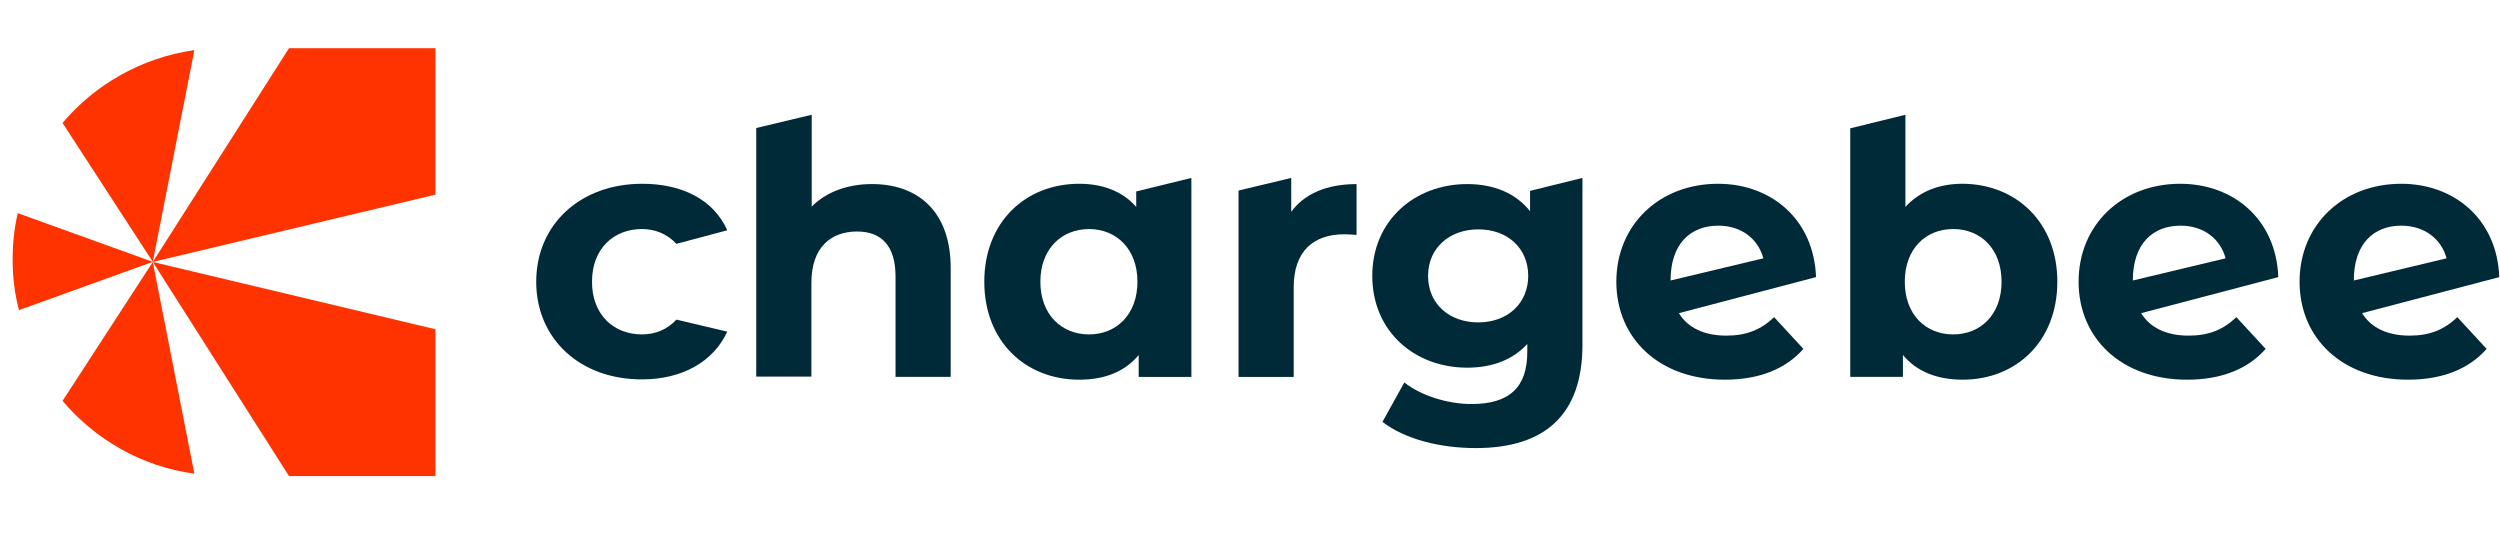
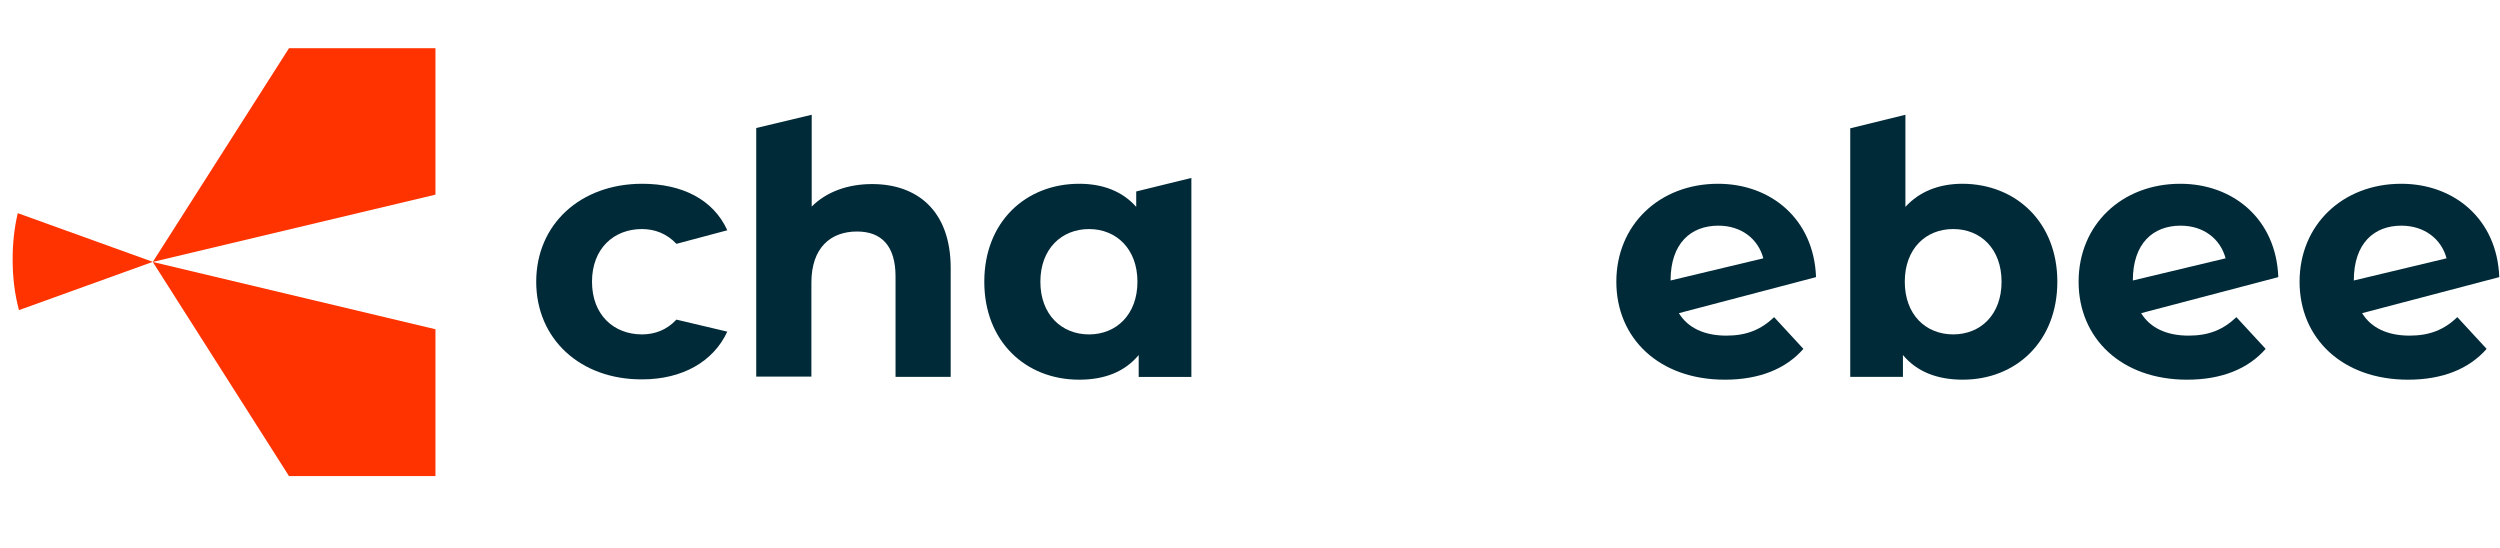
<svg xmlns="http://www.w3.org/2000/svg" width="187" height="41" viewBox="0 0 187 41" fill="none">
  <path d="M40.109 21.073C40.109 16.788 43.406 13.746 48.039 13.746C51.013 13.746 53.364 14.921 54.401 17.225L50.598 18.239C49.883 17.479 48.984 17.133 48.016 17.133C45.918 17.133 44.282 18.585 44.282 21.073C44.282 23.562 45.918 25.013 48.016 25.013C49.007 25.013 49.883 24.668 50.598 23.907L54.401 24.806C53.364 27.064 51.013 28.377 48.039 28.377C43.406 28.401 40.109 25.359 40.109 21.073Z" fill="#012A38" />
  <path d="M71.112 20.059V28.192H66.986V20.681C66.986 18.377 65.925 17.317 64.104 17.317C62.122 17.317 60.693 18.538 60.693 21.142V28.169H56.566V9.575L60.716 8.584V15.45C61.822 14.344 63.413 13.768 65.234 13.768C68.576 13.768 71.112 15.727 71.112 20.059Z" fill="#012A38" />
  <path d="M89.115 13.309V28.193H85.174V26.558C84.136 27.802 82.638 28.401 80.725 28.401C76.714 28.401 73.625 25.544 73.625 21.074C73.625 16.604 76.714 13.746 80.725 13.746C82.477 13.746 83.952 14.299 84.989 15.475V14.322L89.115 13.309ZM85.081 21.074C85.081 18.608 83.491 17.134 81.462 17.134C79.411 17.134 77.82 18.608 77.82 21.074C77.82 23.539 79.411 25.014 81.462 25.014C83.491 25.014 85.081 23.539 85.081 21.074Z" fill="#012A38" />
-   <path d="M101.471 13.769V17.571C101.125 17.548 100.872 17.525 100.549 17.525C98.267 17.525 96.769 18.769 96.769 21.488V28.193H92.643V14.253L96.584 13.309V15.843C97.576 14.484 99.258 13.769 101.471 13.769Z" fill="#012A38" />
-   <path d="M118.367 13.309V25.797C118.367 31.074 115.509 33.516 110.392 33.516C107.695 33.516 105.09 32.848 103.407 31.558L105.044 28.608C106.266 29.576 108.248 30.221 110.069 30.221C112.973 30.221 114.241 28.908 114.241 26.327V25.728C113.158 26.926 111.59 27.502 109.746 27.502C105.804 27.502 102.646 24.783 102.646 20.636C102.646 16.488 105.828 13.769 109.746 13.769C111.729 13.769 113.365 14.438 114.449 15.797V14.276L118.367 13.309ZM114.31 20.636C114.31 18.539 112.743 17.157 110.576 17.157C108.409 17.157 106.819 18.562 106.819 20.636C106.819 22.733 108.409 24.115 110.576 24.115C112.743 24.115 114.31 22.709 114.31 20.636Z" fill="#012A38" />
  <path d="M125.582 23.424C126.25 24.529 127.495 25.105 129.132 25.105C130.63 25.105 131.713 24.668 132.705 23.723L134.894 26.096C133.58 27.594 131.598 28.401 129.016 28.401C124.106 28.401 120.902 25.313 120.902 21.073C120.902 16.811 124.13 13.746 128.509 13.746C132.451 13.746 135.678 16.373 135.84 20.728L125.582 23.424ZM124.959 20.981L131.898 19.322C131.506 17.87 130.261 16.88 128.532 16.88C126.481 16.88 124.959 18.193 124.959 20.981Z" fill="#012A38" />
  <path d="M160.159 23.424C160.827 24.529 162.072 25.105 163.709 25.105C165.207 25.105 166.29 24.668 167.282 23.723L169.472 26.096C168.158 27.594 166.175 28.401 163.593 28.401C158.684 28.401 155.479 25.313 155.479 21.073C155.479 16.811 158.707 13.746 163.086 13.746C167.028 13.746 170.255 16.373 170.417 20.728L160.159 23.424ZM159.536 20.981L166.475 19.322C166.083 17.87 164.838 16.88 163.109 16.88C161.058 16.88 159.536 18.193 159.536 20.981Z" fill="#012A38" />
  <path d="M176.687 23.424C177.356 24.529 178.6 25.105 180.237 25.105C181.735 25.105 182.819 24.668 183.81 23.723L186 26.096C184.686 27.594 182.704 28.401 180.122 28.401C175.212 28.401 172.008 25.313 172.008 21.073C172.008 16.811 175.235 13.746 179.615 13.746C183.556 13.746 186.784 16.373 186.945 20.728L176.687 23.424ZM176.065 20.981L183.003 19.322C182.611 17.87 181.344 16.88 179.615 16.88C177.586 16.88 176.065 18.193 176.065 20.981Z" fill="#012A38" />
  <path d="M153.889 21.073C153.889 25.543 150.8 28.4 146.812 28.4C144.899 28.4 143.378 27.801 142.34 26.556V28.192H138.398V9.598L142.525 8.584V15.473C143.585 14.321 145.037 13.745 146.812 13.745C150.8 13.768 153.889 16.625 153.889 21.073ZM149.717 21.073C149.717 18.607 148.149 17.132 146.098 17.132C144.046 17.132 142.478 18.607 142.478 21.073C142.478 23.538 144.046 25.013 146.098 25.013C148.149 25.013 149.717 23.538 149.717 21.073Z" fill="#012A38" />
  <path d="M11.43 19.591L32.572 14.559V3.607H21.616L11.43 19.591Z" fill="#FF3300" />
  <path d="M0.945 19.408C0.945 20.711 1.093 21.983 1.419 23.197L11.428 19.586L1.33 15.945C1.064 17.07 0.945 18.224 0.945 19.408Z" fill="#FF3300" />
-   <path d="M4.678 9.196L11.429 19.585L14.538 3.75C10.6 4.312 7.135 6.295 4.678 9.196Z" fill="#FF3300" />
  <path d="M11.43 19.596L32.572 24.628V35.609H21.616L11.43 19.596Z" fill="#FF3300" />
-   <path d="M4.678 29.985L11.429 19.596L14.538 35.431C10.6 34.898 7.135 32.885 4.678 29.985Z" fill="#FF3300" />
</svg>